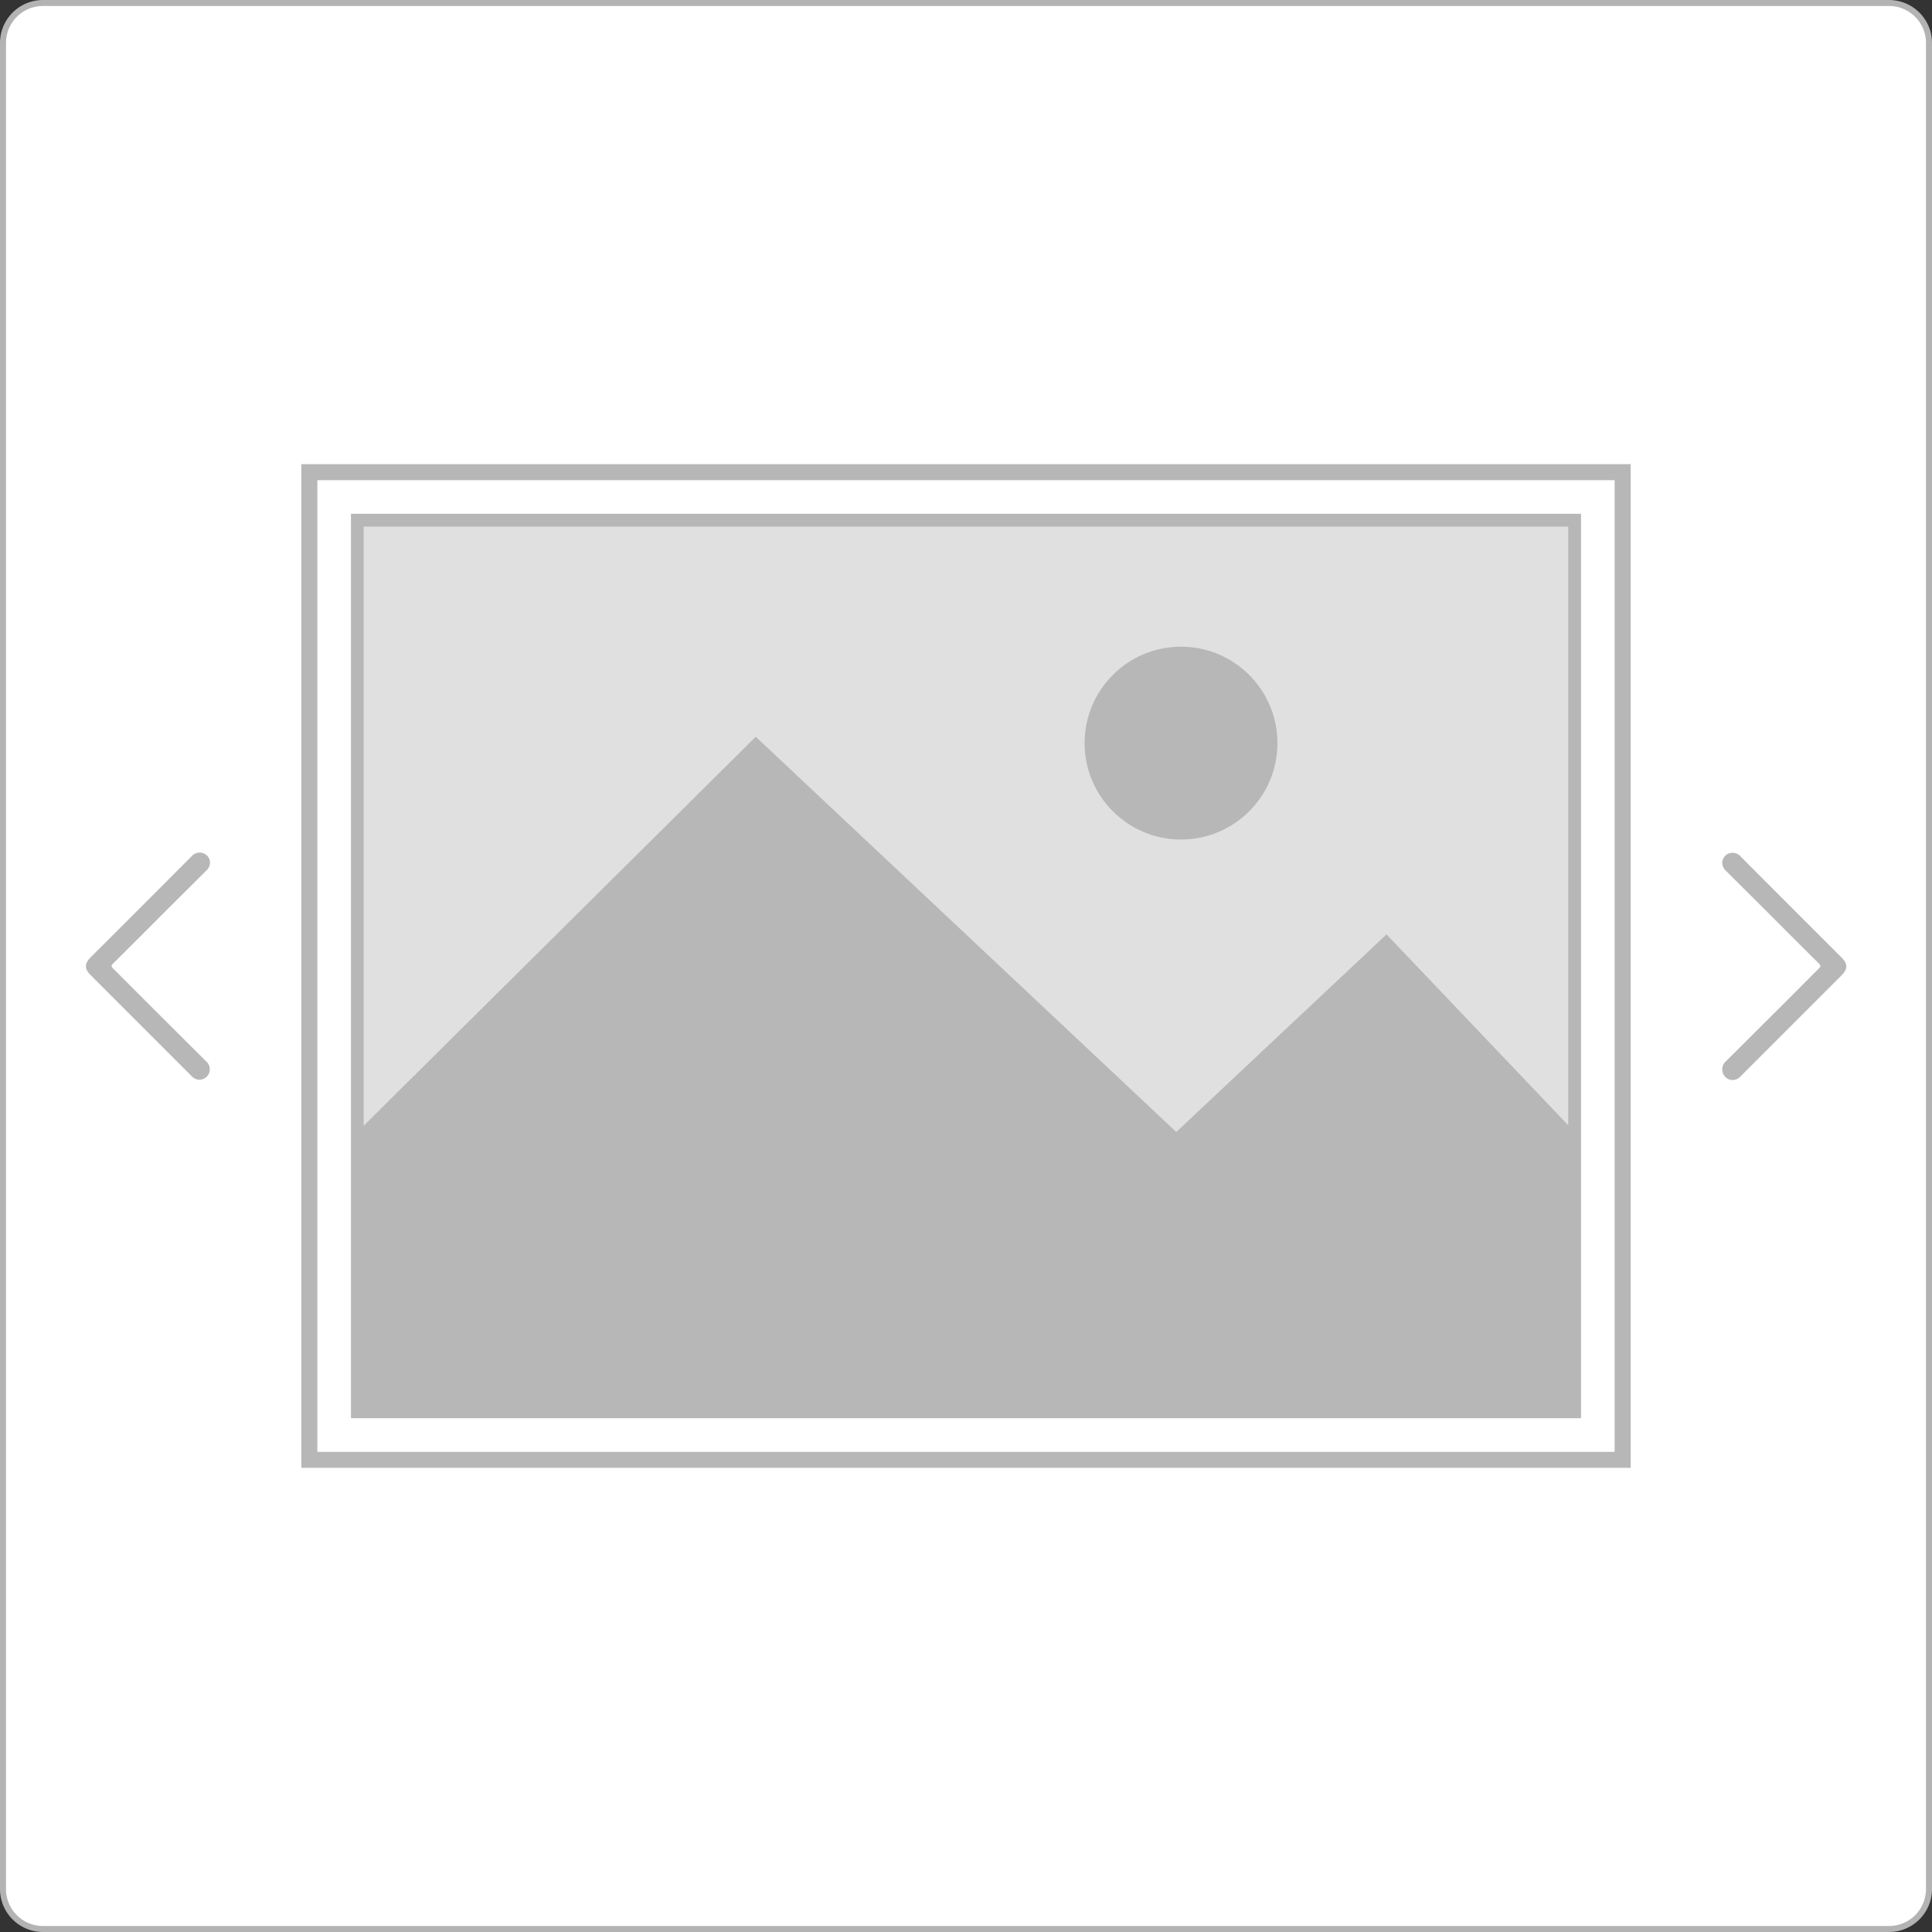
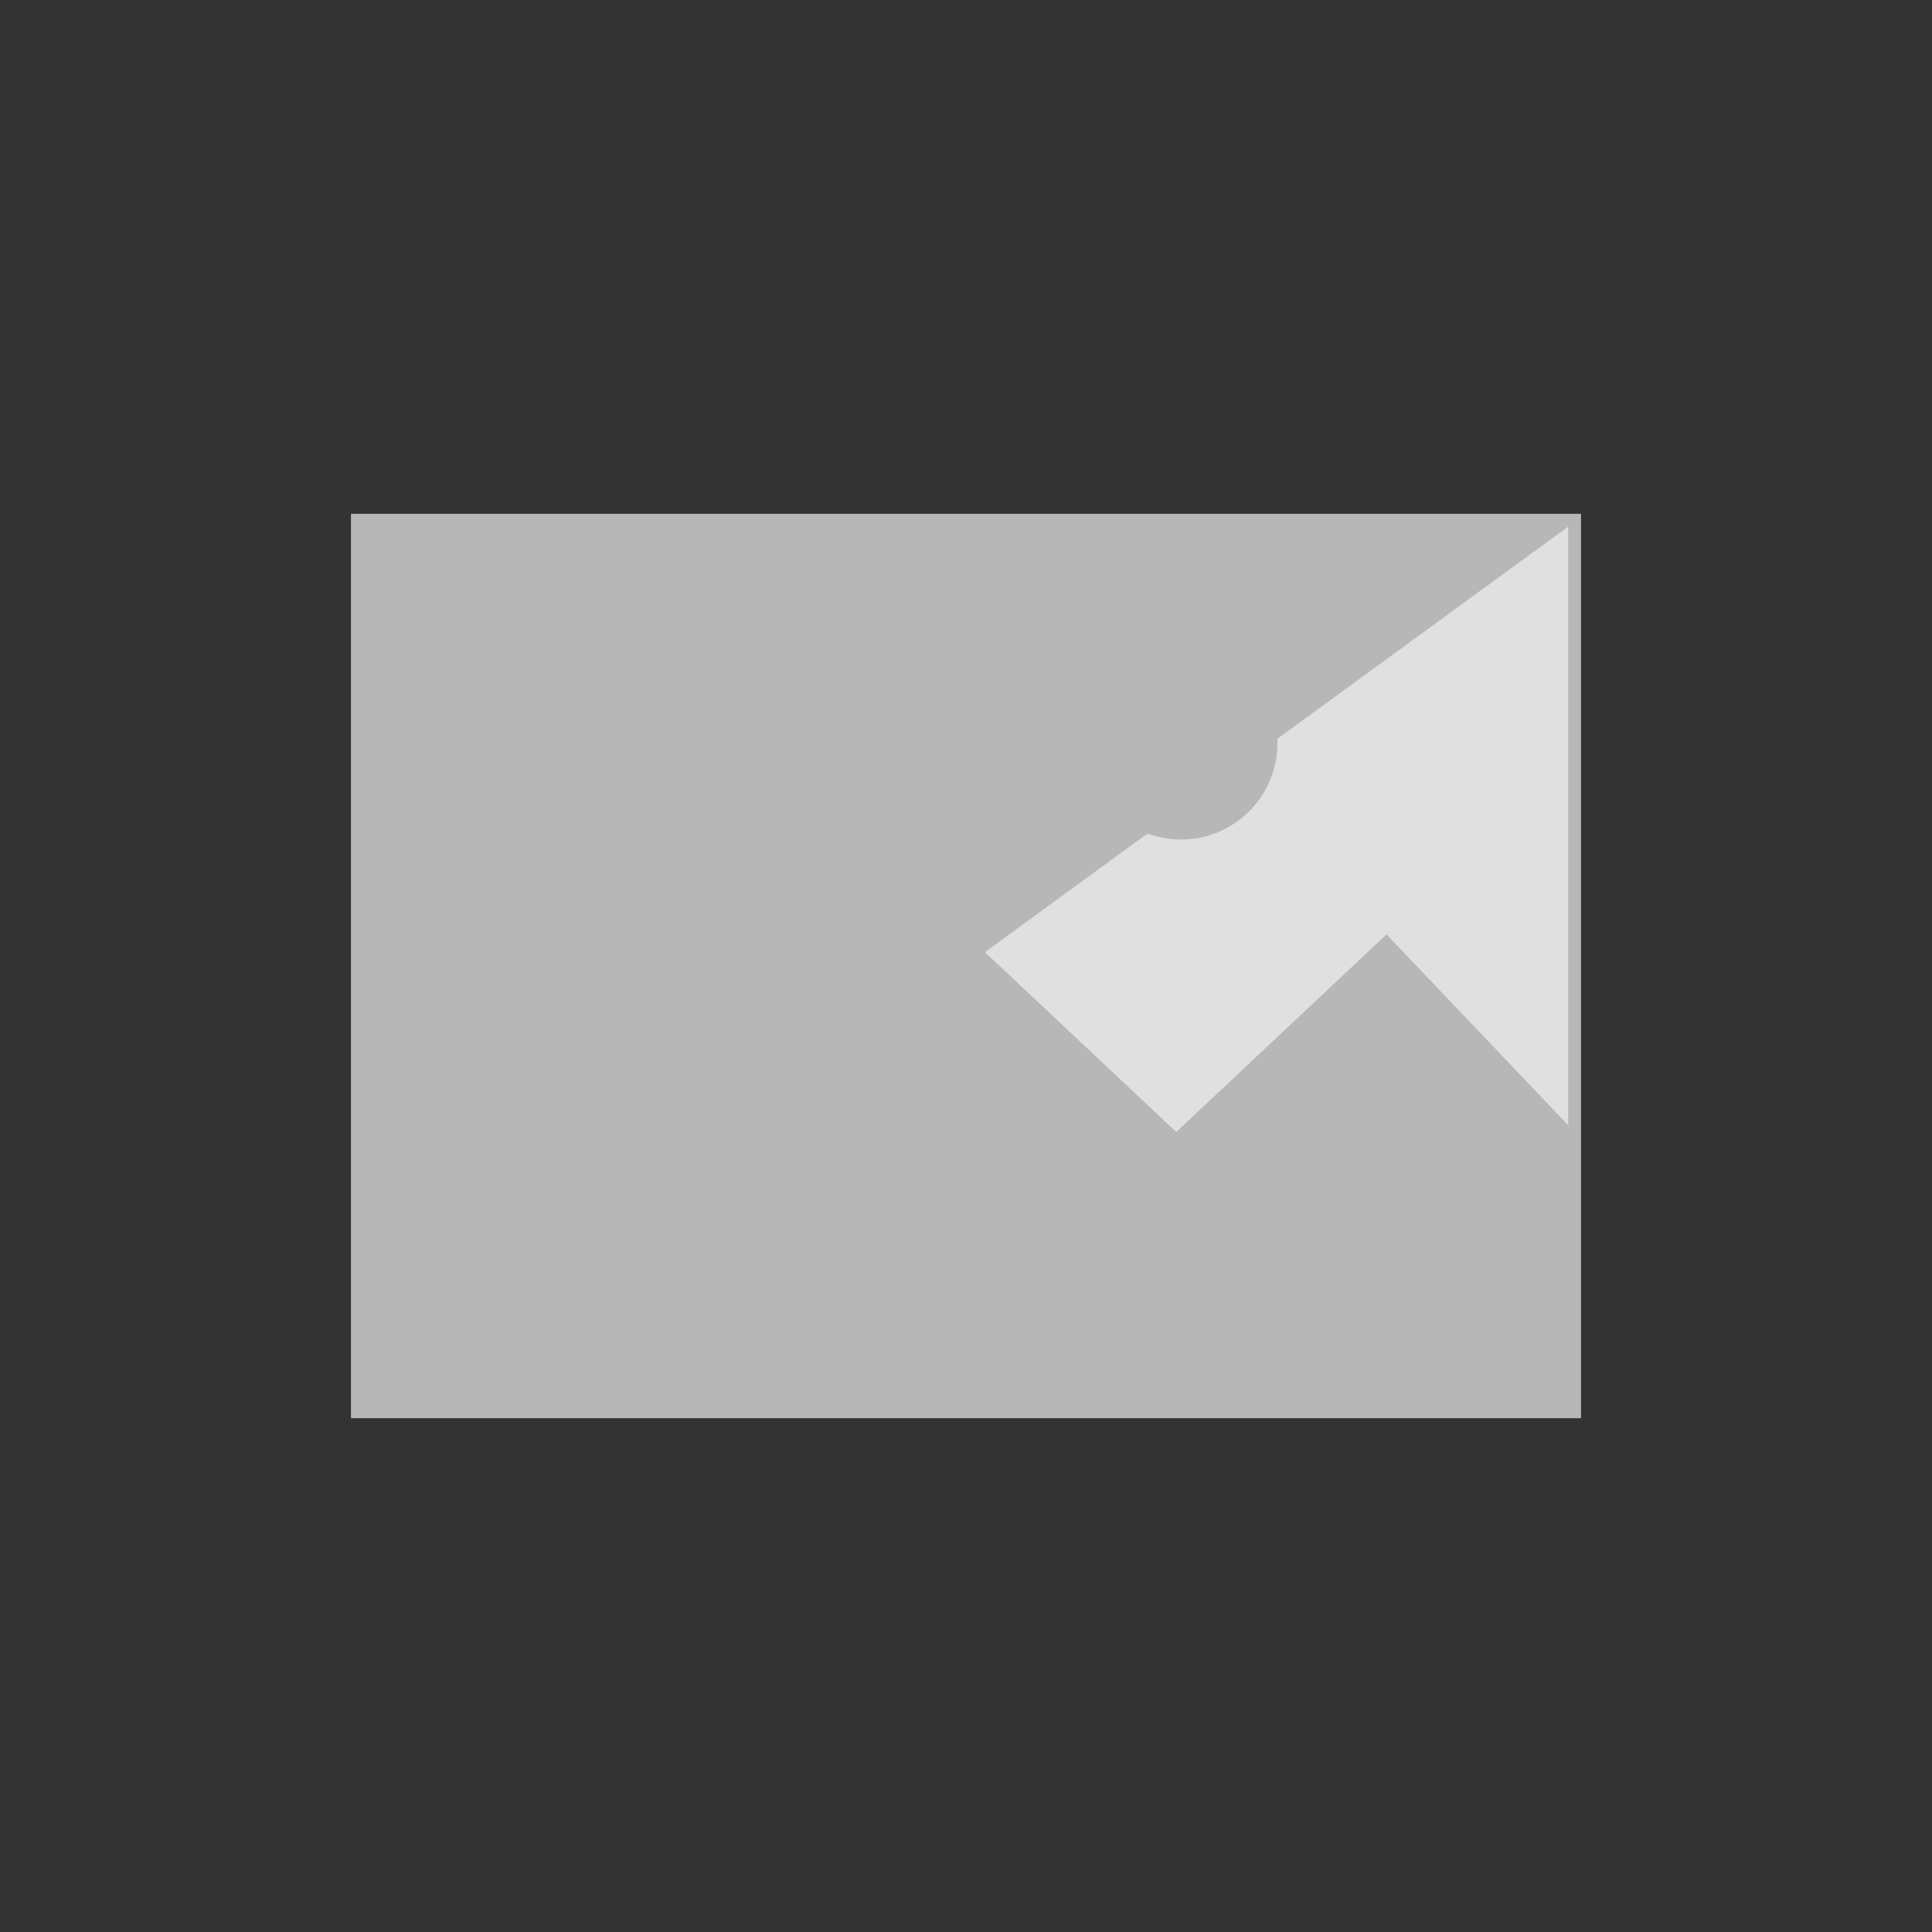
<svg xmlns="http://www.w3.org/2000/svg" viewBox="0 0 483.5 483.5">
  <rect x="0" y="0" width="483.5" height="483.5" fill="#333333" stroke="none" />
  <defs>
    <style>.cls-1{fill:#fff;}.cls-2{fill:#b3b3b3;}.cls-3{fill:#e0e0e0;}.cls-4{fill:#b7b7b7;}</style>
  </defs>
  <title>SLIDER</title>
  <g id="Capa_2" data-name="Capa 2">
    <g id="Capa_1-2" data-name="Capa 1">
-       <rect class="cls-1" x="0.75" y="0.75" width="482" height="482" rx="10" ry="10" />
-       <path class="cls-2" d="M472.75,483.5h-462A10.76,10.76,0,0,1,0,472.75v-462A10.76,10.76,0,0,1,10.75,0h462A10.76,10.76,0,0,1,483.5,10.75v462A10.76,10.76,0,0,1,472.75,483.5Zm-462-482A9.26,9.26,0,0,0,1.5,10.75v462A9.26,9.26,0,0,0,10.75,482h462a9.26,9.26,0,0,0,9.25-9.25v-462a9.26,9.26,0,0,0-9.25-9.25Z" />
      <rect class="cls-3" x="89.44" y="130.18" width="304.63" height="223.13" />
-       <path class="cls-4" d="M395.67,354.92H87.83V128.58H395.67ZM91,351.71H392.46V131.79H91Z" />
+       <path class="cls-4" d="M395.67,354.92H87.83V128.58H395.67ZM91,351.71H392.46V131.79Z" />
      <polygon class="cls-4" points="89.44 283.29 189.13 184.38 294.37 283.29 346.99 233.84 394.06 283.29 394.06 353.32 89.44 353.32 89.44 283.29" />
      <circle class="cls-4" cx="295.56" cy="185.97" r="24.13" />
-       <path class="cls-4" d="M408.09,367.34H75.41V116.16H408.09Zm-328.67-4H404.08V120.17H79.42Z" />
-       <path class="cls-4" d="M52.38,268.37a2.65,2.65,0,0,0-.87-2.84Q39.9,254,28.3,242.36c-.52-.52-.46-.75,0-1.23q6.66-6.6,13.26-13.24l10-9.94a2.9,2.9,0,0,0,1-2,2.55,2.55,0,0,0-1.76-2.45,2.68,2.68,0,0,0-2.91.86q-12.58,12.62-25.19,25.2c-1.59,1.59-1.59,2.89,0,4.49l25,25a7.34,7.34,0,0,0,.64.61A2.57,2.57,0,0,0,52.38,268.37Z" />
-       <path class="cls-4" d="M431.12,268.37a2.65,2.65,0,0,1,.87-2.84Q443.6,254,455.2,242.36c.52-.52.46-.75,0-1.23q-6.66-6.6-13.26-13.24L432,218a2.9,2.9,0,0,1-1-2,2.55,2.55,0,0,1,1.76-2.45,2.68,2.68,0,0,1,2.91.86q12.58,12.62,25.19,25.2c1.59,1.59,1.59,2.89,0,4.49l-25,25a7.34,7.34,0,0,1-.64.61A2.57,2.57,0,0,1,431.12,268.37Z" />
    </g>
  </g>
</svg>